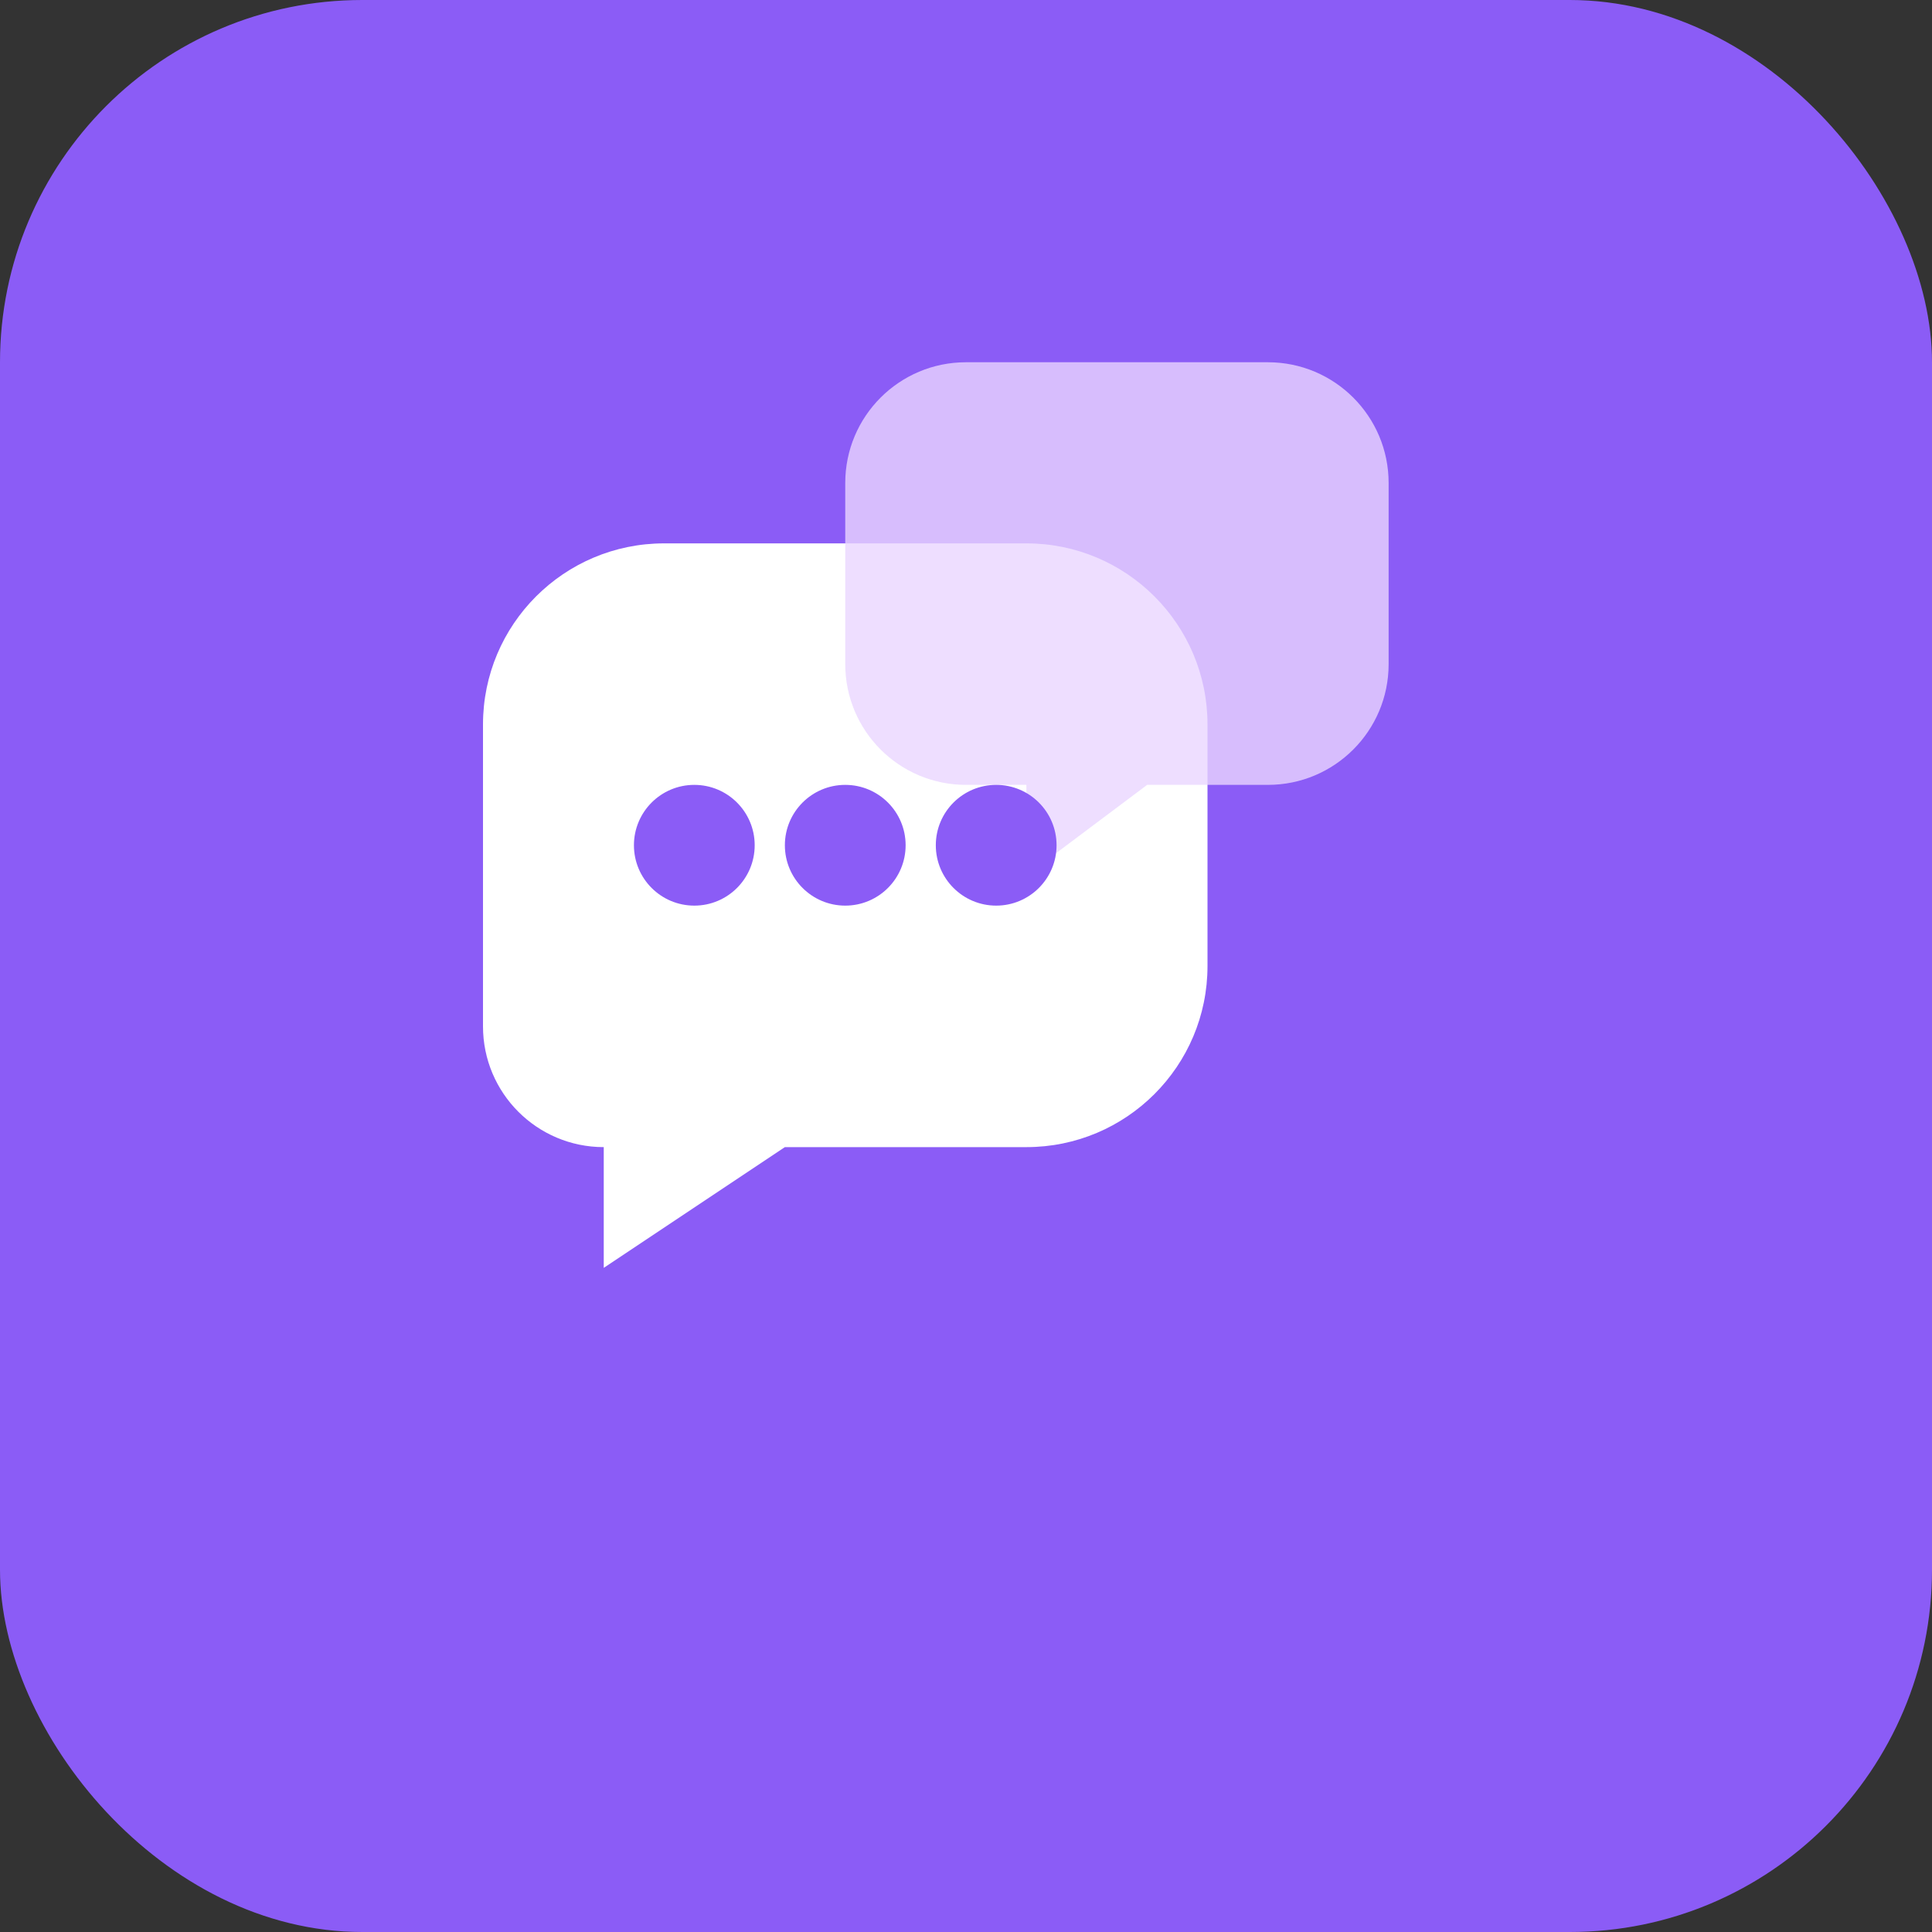
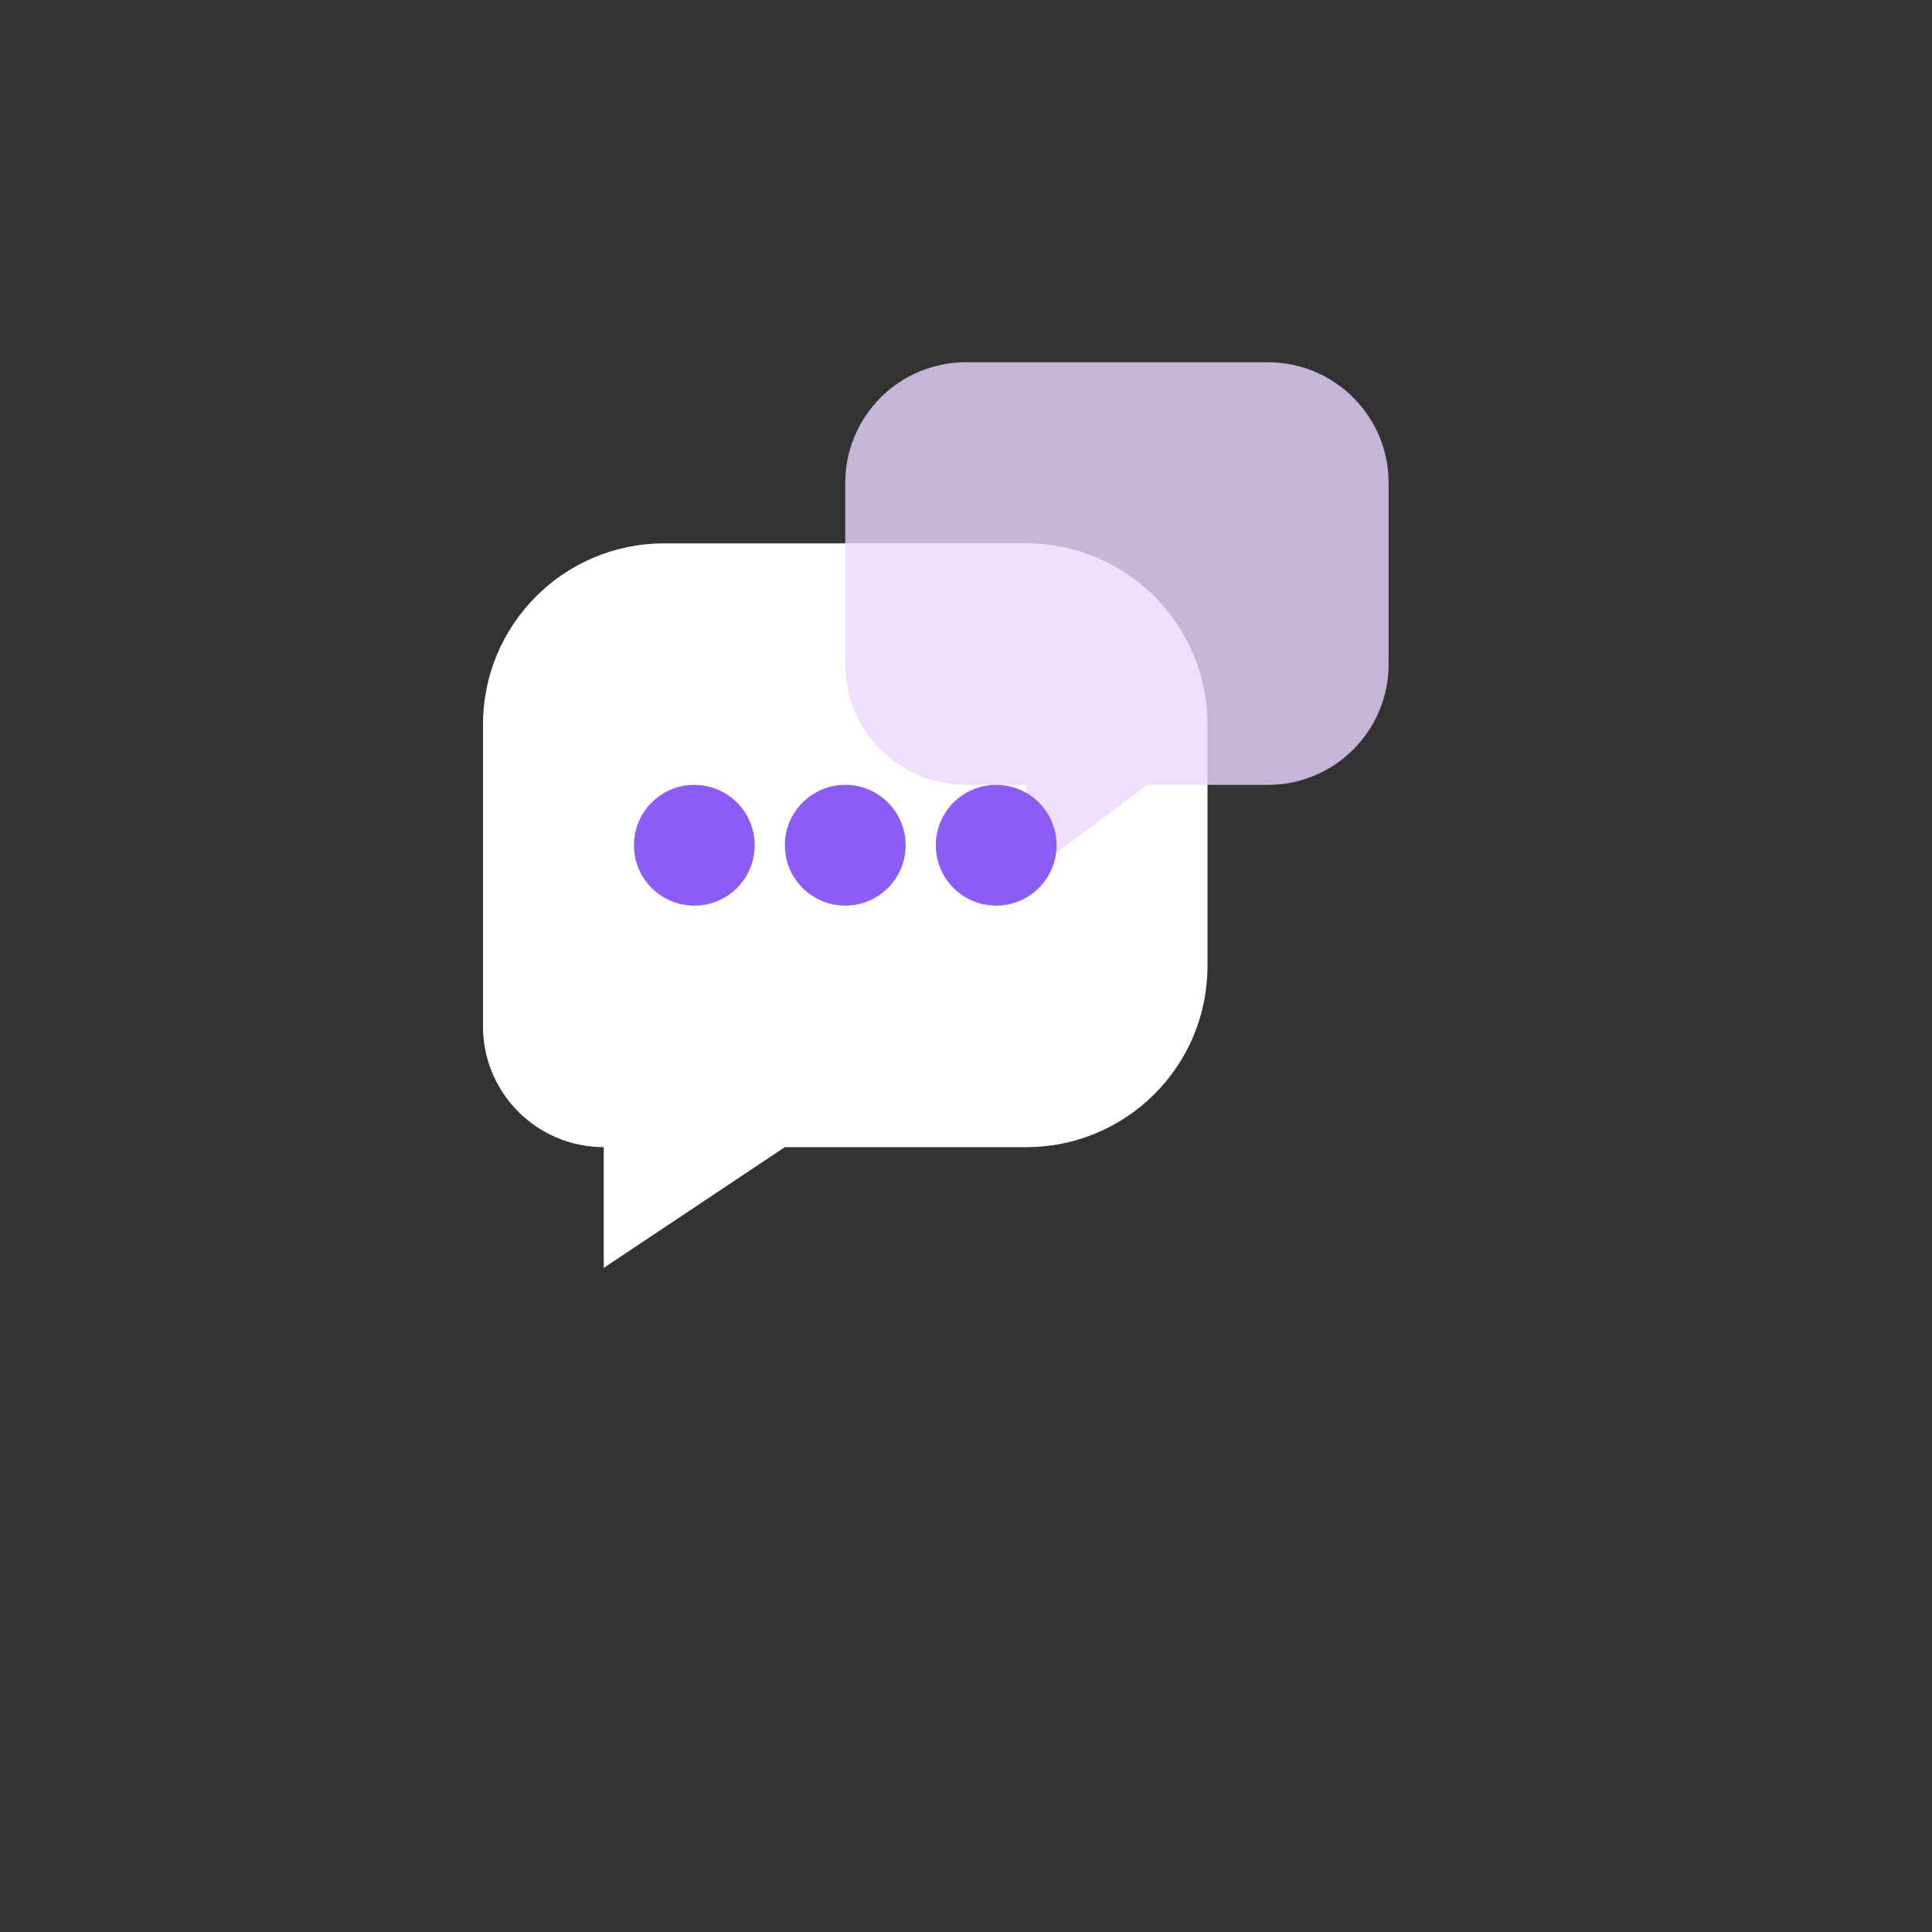
<svg xmlns="http://www.w3.org/2000/svg" width="32" height="32" viewBox="0 0 32 32" fill="none">
  <rect x="0" y="0" width="32" height="32" fill="#333333" stroke="none" />
-   <rect width="32" height="32" rx="6" fill="#8b5cf6" />
  <path d="M8 12C8 10.343 9.343 9 11 9H17C18.657 9 20 10.343 20 12V16C20 17.657 18.657 19 17 19H13L10 21V19C8.895 19 8 18.105 8 17V12Z" fill="white" />
  <path d="M14 8C14 6.895 14.895 6 16 6H21C22.105 6 23 6.895 23 8V11C23 12.105 22.105 13 21 13H19L17 14.5V13H16C14.895 13 14 12.105 14 11V8Z" fill="#e9d5ff" opacity="0.8" />
  <circle cx="11.5" cy="14" r="1" fill="#8b5cf6" />
  <circle cx="14" cy="14" r="1" fill="#8b5cf6" />
  <circle cx="16.5" cy="14" r="1" fill="#8b5cf6" />
</svg>